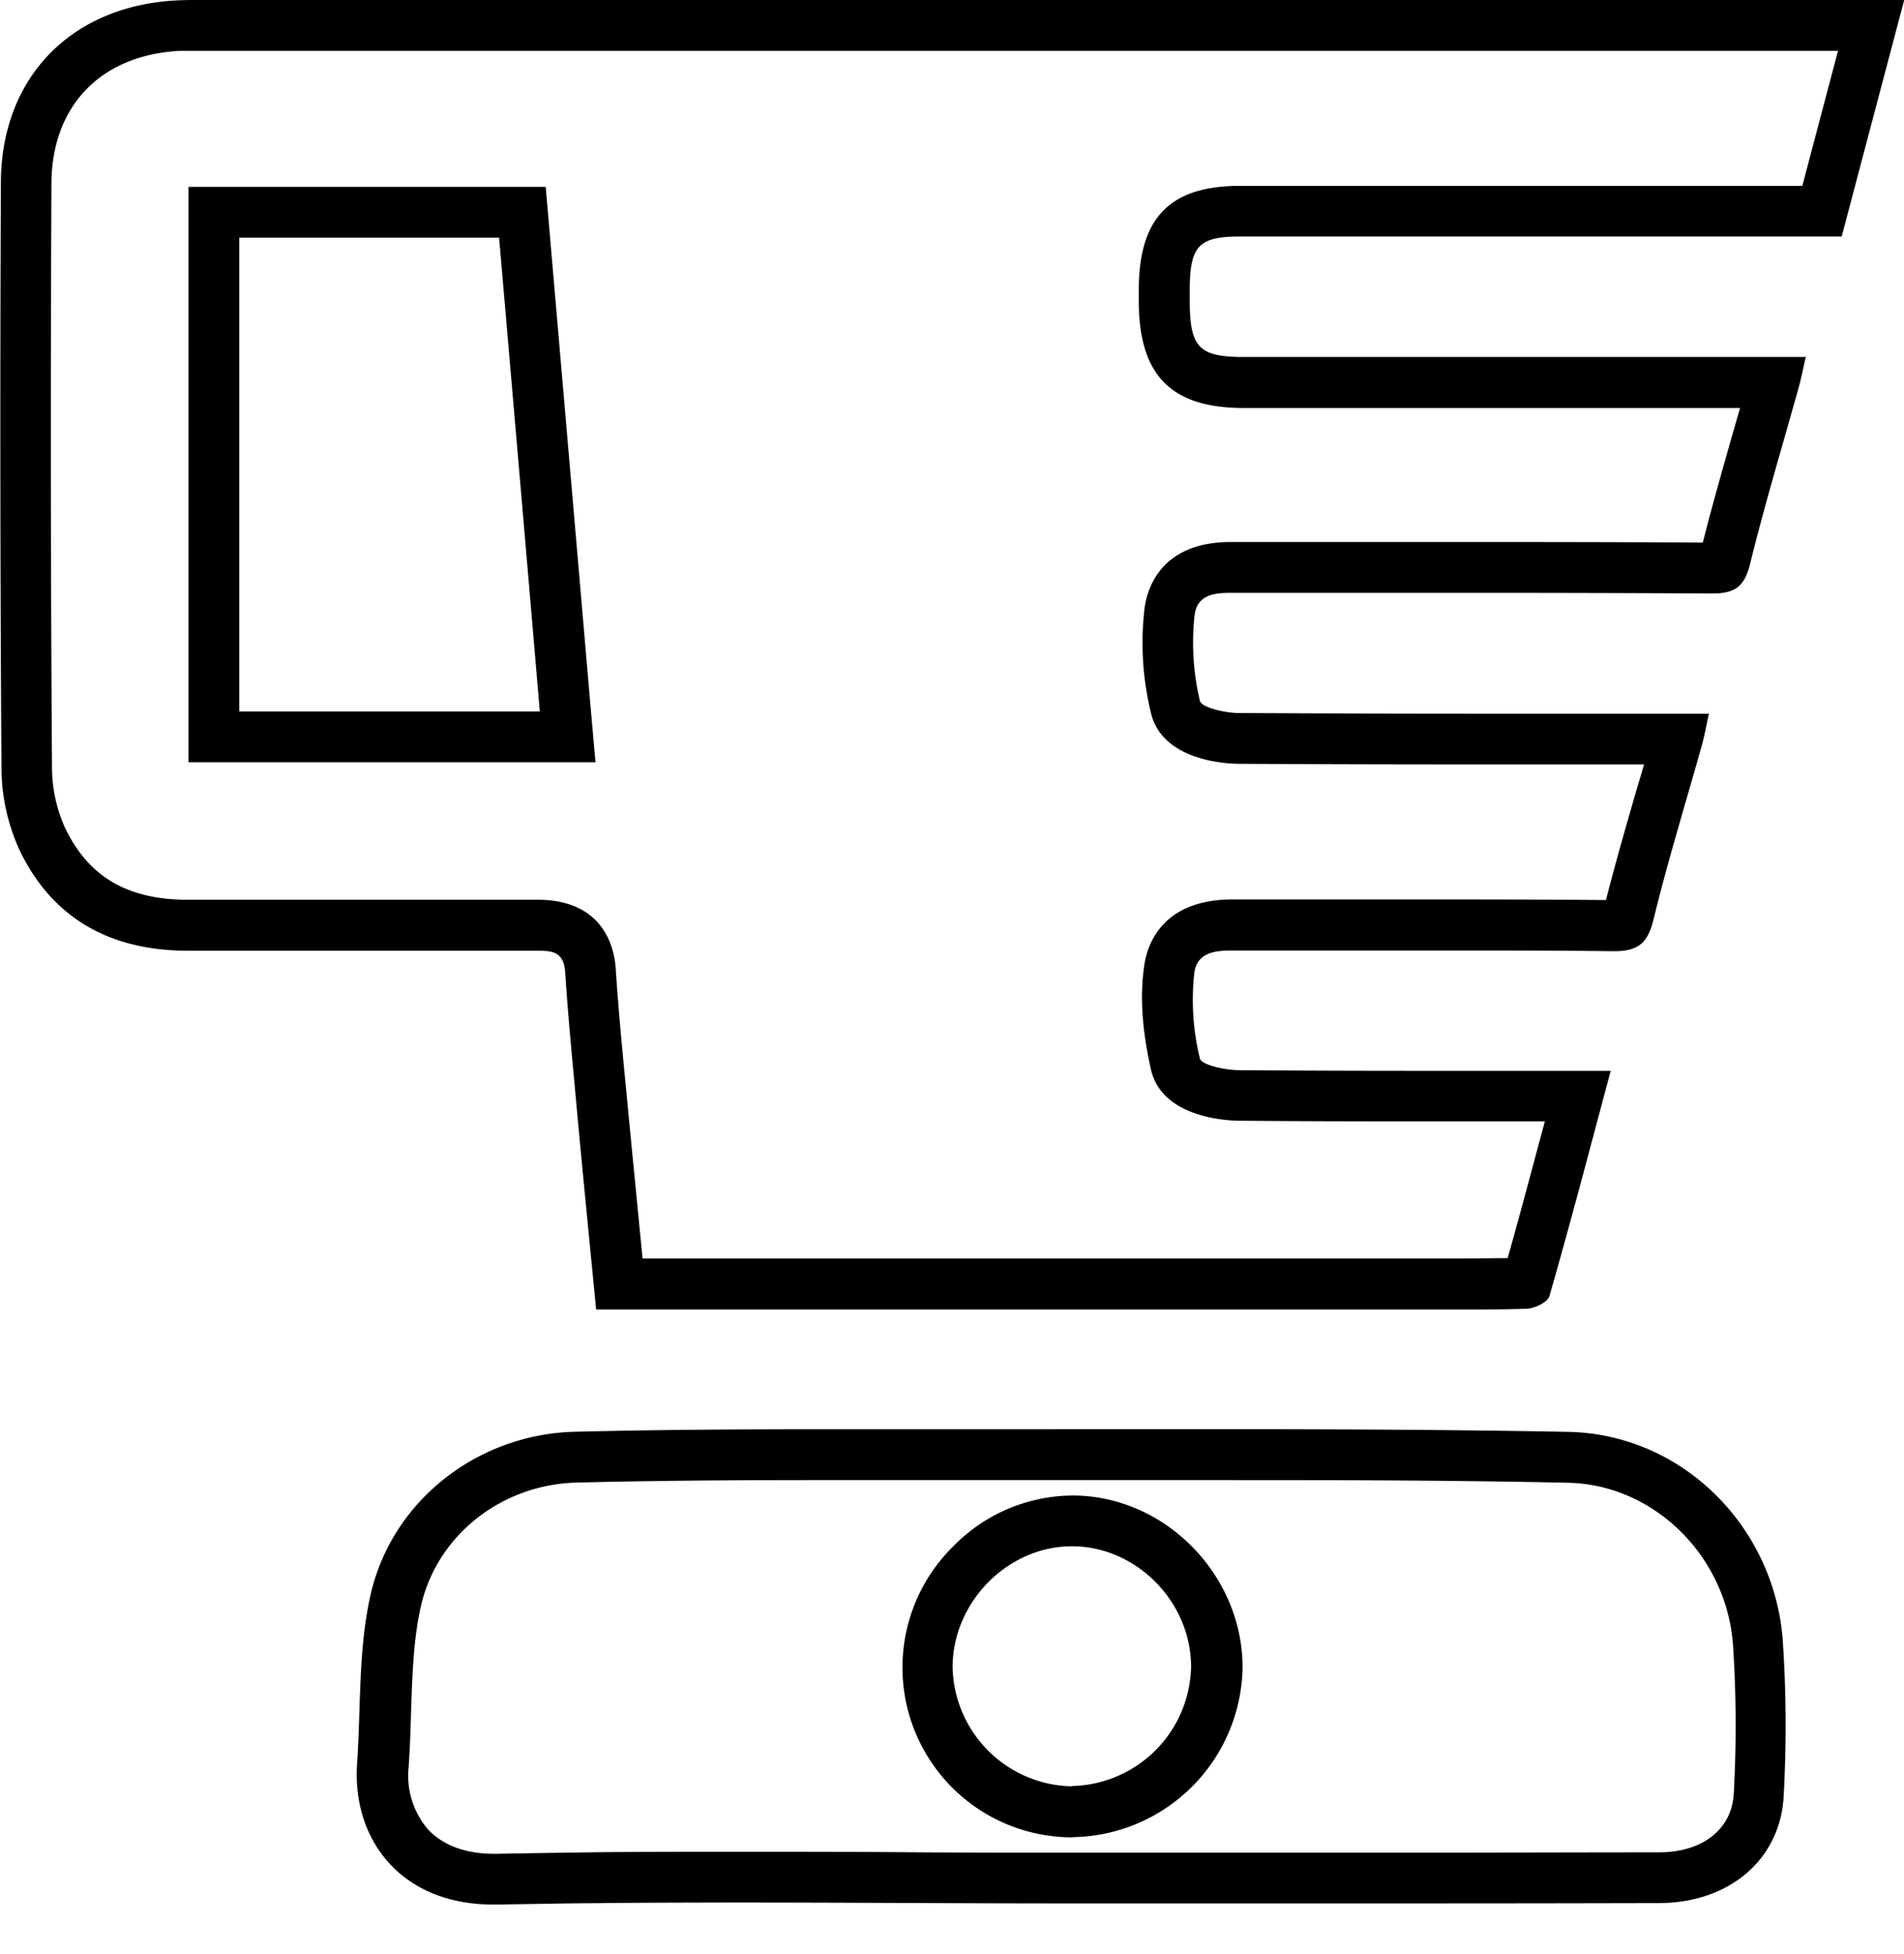
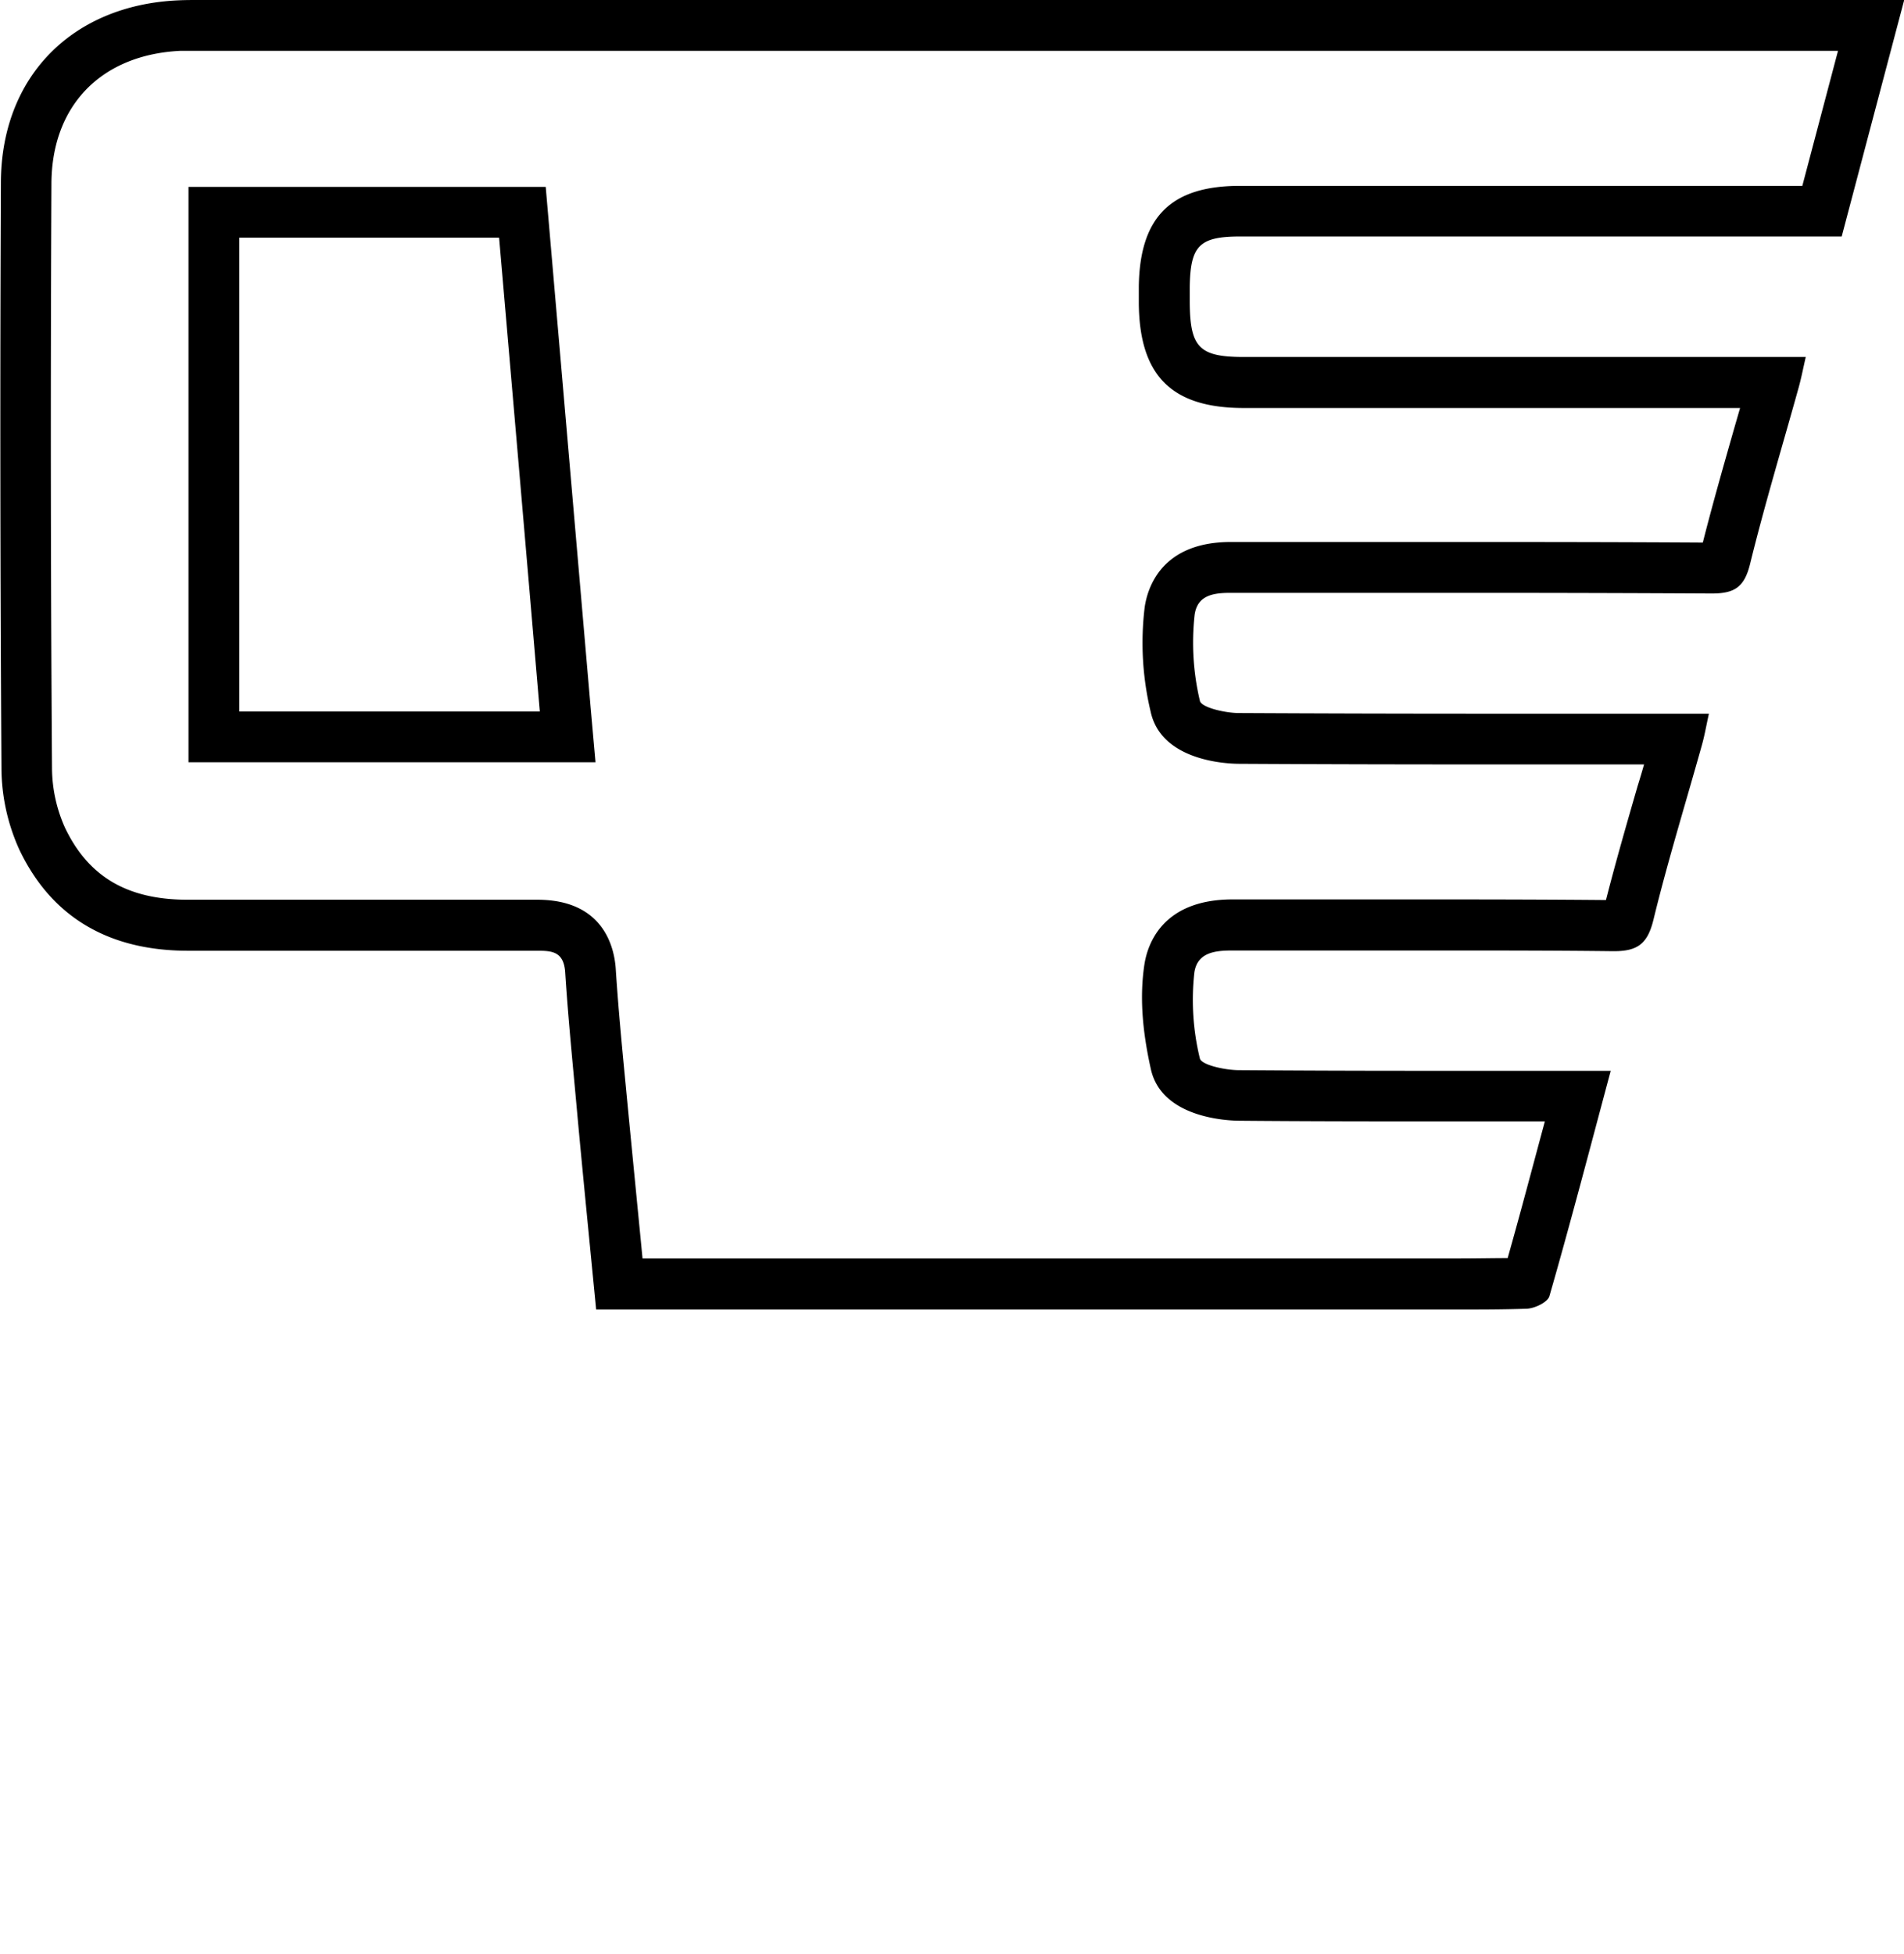
<svg xmlns="http://www.w3.org/2000/svg" viewBox="0 0 299.81 307.6">
  <title>Recurso 19</title>
  <g id="Capa_2" data-name="Capa 2">
    <g id="Capa_1-2" data-name="Capa 1">
      <path d="M289.42,8l-2.16,8.17L283.8,29.26H195.23c-10.84,0-15.75,4.89-15.91,15.81,0,.9,0,1.8,0,2.69.1,11.39,5.18,16.46,16.49,16.47H274l-.87,3c-1.69,5.93-3.43,12-5,18.18-13.31-.08-26.3-.09-36.23-.09H196l-.91,0h-1.27c-10.92,0-13.14,7.21-13.58,10.31a46.53,46.53,0,0,0,.93,16.34c1.64,7.8,11.88,8.26,13.92,8.27,13.83.08,27.34.1,38.73.1h25.06c-.32,1.12-.65,2.24-1,3.35-1.69,5.85-3.44,11.89-5,18-7.79-.07-16.08-.1-26.66-.1H210.31l-14.31,0h-1.91c-11.14,0-13.42,7.17-13.89,10.25-.72,4.76-.42,10,1,16.39,1.64,7.7,11.88,8.18,13.91,8.2,10.13.09,20.19.1,27.81.1h20.34c-2,7.4-3.87,14.5-5.86,21.53-2.34,0-4.91.06-8,.06l-5.5,0H101.18c-.07-.65-.13-1.3-.19-1.94-.69-7.05-1.34-13.71-2-20.49-.15-1.6-.31-3.21-.46-4.82-.58-6-1.18-12.25-1.57-18.32-.21-3.28-1.83-10.91-12.34-10.91H49.51q-9.9,0-19.82,0h-.12c-9.48,0-15.61-3.59-19.31-11.28a23.17,23.17,0,0,1-2.07-9.57C8,93.35,7.94,63.29,8.1,28.89,8.15,16.56,16,8.57,28.48,8c.9,0,1.86,0,2.77,0H289.42M29.68,120H93.77L93,111.34,86.56,36.73l-.63-7.31H29.68V120M246.82,0H31.25c-1,0-2.07,0-3.11.05-16.73.71-28,12-28,28.8q-.21,46,.09,92a31.25,31.25,0,0,0,2.86,13c5.25,10.93,14.51,15.82,26.52,15.82h.15q9.9,0,19.79,0H84.64c2.27,0,4.15.12,4.36,3.42.5,7.8,1.31,15.59,2,23.38.91,9.76,1.88,19.5,2.87,29.68H218.28c3.68,0,7.37,0,11.06,0s7.29,0,10.93-.12c1.3,0,3.43-1,3.71-2,3.3-11.46,6.31-23,9.65-35.46H247l-24.17,0q-13.86,0-27.74-.1c-2.15,0-5.94-.82-6.16-1.86a39,39,0,0,1-.86-13.54c.48-3.14,3.26-3.44,6-3.44l1.9,0h0c10.09,0,20.17,0,30.25,0,9.25,0,18.5,0,27.75.11h.18c3.76,0,5.3-1.21,6.22-5,2.24-9.2,5.05-18.26,7.6-27.39.43-1.51.69-3.06,1.12-5H233.77q-19.35,0-38.68-.1c-2.15,0-5.92-.87-6.15-1.92a39.71,39.71,0,0,1-.83-13.55c.44-3.11,3-3.45,5.66-3.45.74,0,1.48,0,2.18,0h1.12l34.85,0q18.77,0,37.53.1h.12c3.55,0,5.1-1,6-4.64,2.3-9.36,5.1-18.59,7.68-27.88.38-1.38.65-2.79,1.09-4.71h-88.5c-7,0-8.44-1.51-8.5-8.54,0-.83,0-1.66,0-2.5.1-6.48,1.51-7.92,7.92-7.93H290c3.27-12.37,6.47-24.49,9.85-37.26h-53ZM37.68,112V37.42H78.59C80.73,62.21,82.87,86.94,85,112Z" />
-       <path d="M129.42,233h13.13l10.95,0h21L192,233c16.35,0,35.64,0,54.87.42,13.47.26,24.87,11.38,26,25.32a193.39,193.39,0,0,1,.14,23.5c-.25,5.67-4.85,9.34-11.72,9.36-11.7,0-24.44.05-40.11.05h-53c-8.66,0-17.47,0-26-.07s-17.36-.07-26-.07c-9.94,0-18.64,0-26.58.14-3.88.05-7.71.11-11.36.18h-.46c-4.45,0-8-1.32-10.36-3.81a13,13,0,0,1-3.07-9.9c.2-2.85.29-5.69.37-8.45.2-6,.38-11.77,1.6-17,2.6-11.06,12.7-19,24.54-19.28,13.64-.34,27.22-.39,38.7-.39m39.32,56.21h0a27.16,27.16,0,0,0,26.78-26.72c0-14.49-12.08-26.88-26.45-27.06h-.31a26.45,26.45,0,0,0-18.8,8,26.74,26.74,0,0,0,18.77,45.81M129.42,225c-13,0-25.94.07-38.9.39-15.24.38-28.66,10.73-32.12,25.45-2,8.6-1.56,17.8-2.17,26.73-.83,12.12,7,22.25,21.41,22.25h.61l11.31-.18q13.25-.15,26.48-.14c17.35,0,34.69.14,52,.14h.66l52.35,0q20.07,0,40.13-.05c11.14,0,19.24-6.91,19.69-17a199.92,199.92,0,0,0-.16-24.48c-1.39-17.89-15.88-32.35-33.77-32.7-18.34-.35-36.68-.42-55-.42L157,225h-3.5c-8,0-16.05,0-24.08,0Zm39.33,56.21h0A19.16,19.16,0,0,1,150,262.47c0-10.26,8.67-19.05,18.79-19.05H169c10.07.12,18.57,8.85,18.55,19a19.17,19.17,0,0,1-18.78,18.74Z" />
-       <path d="M255.64,299.6v0m-.63,8h0m-139-8.12q-13.25,0-26.48.14,13.22-.15,26.43-.14c17.47,0,34.94.14,52.42.14h3l49.22,0q17.19,0,34.37,0-16.92,0-33.85,0l-52.36,0h-.67c-17.34,0-34.69-.14-52-.14Zm145.18.11h0Zm-.63,0h0Zm-.32,0h0Zm-.31,0h0Zm-.32,0h0Zm-.31,0h0Zm-.38,0h0Zm-.24,0h0Zm-.44,0h0Zm-.19,0h0Zm-.44,0h0Zm-.19,0h0Zm-.48,0h0Zm-.15,0h0Zm-.51,0h0Zm-.11,0h0Zm-.56,0h0Zm-.07,0h0Zm-.59,0h0Z" />
    </g>
  </g>
</svg>